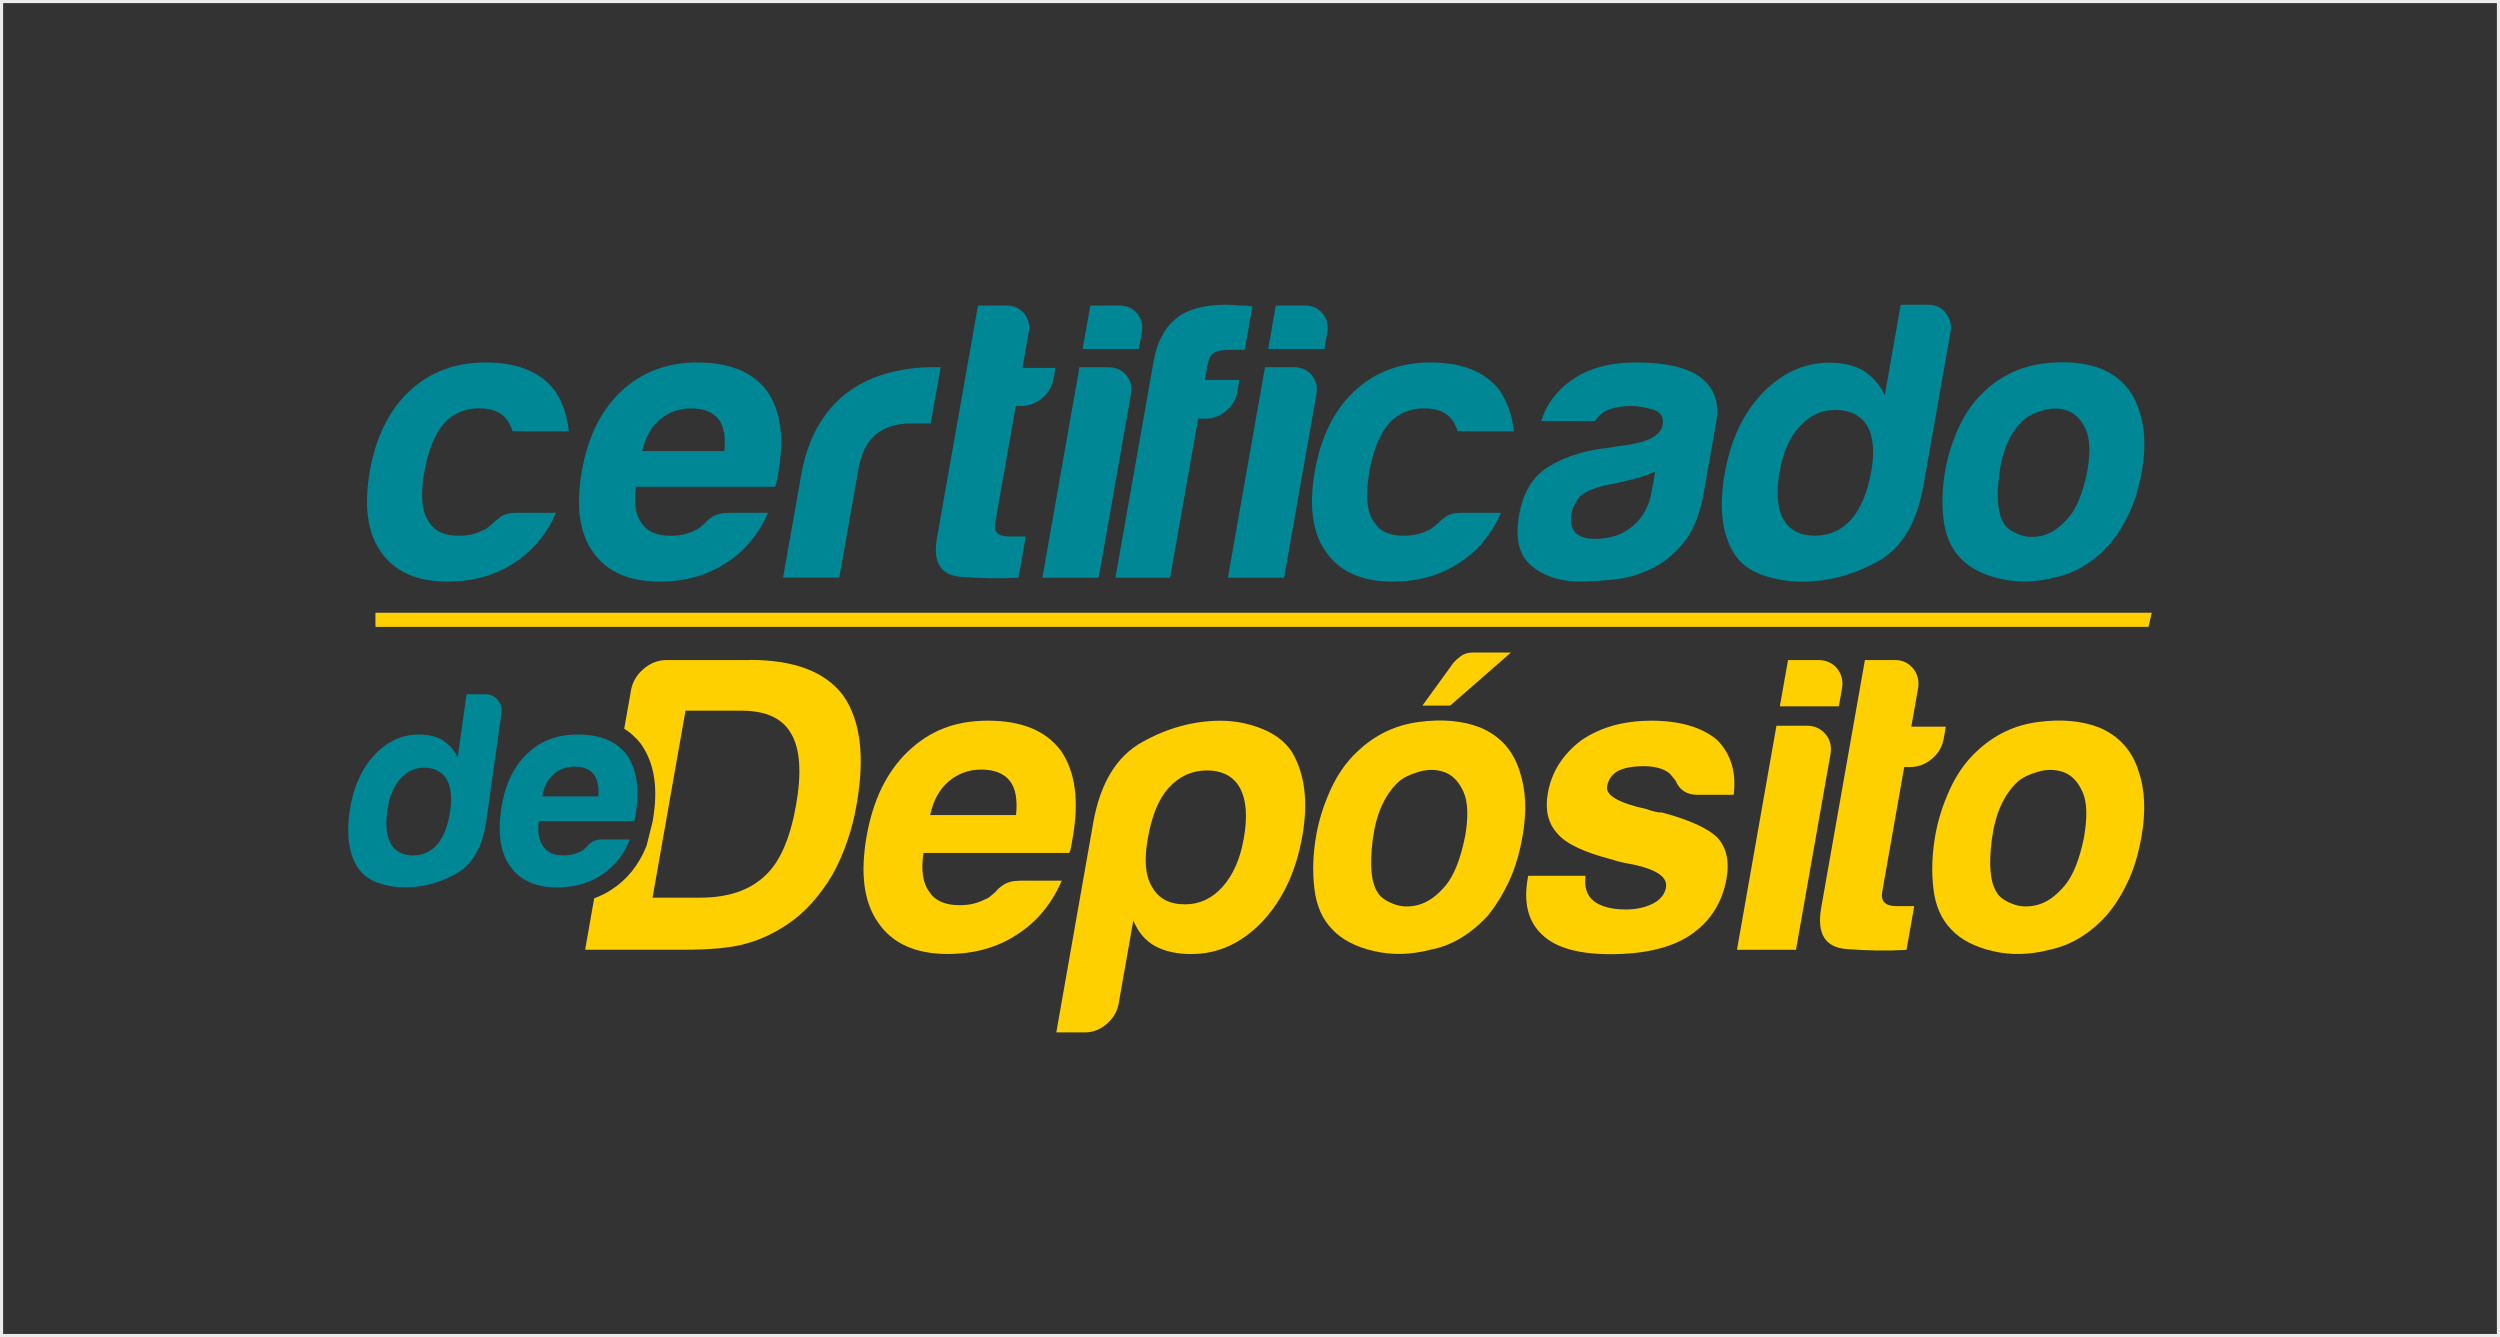
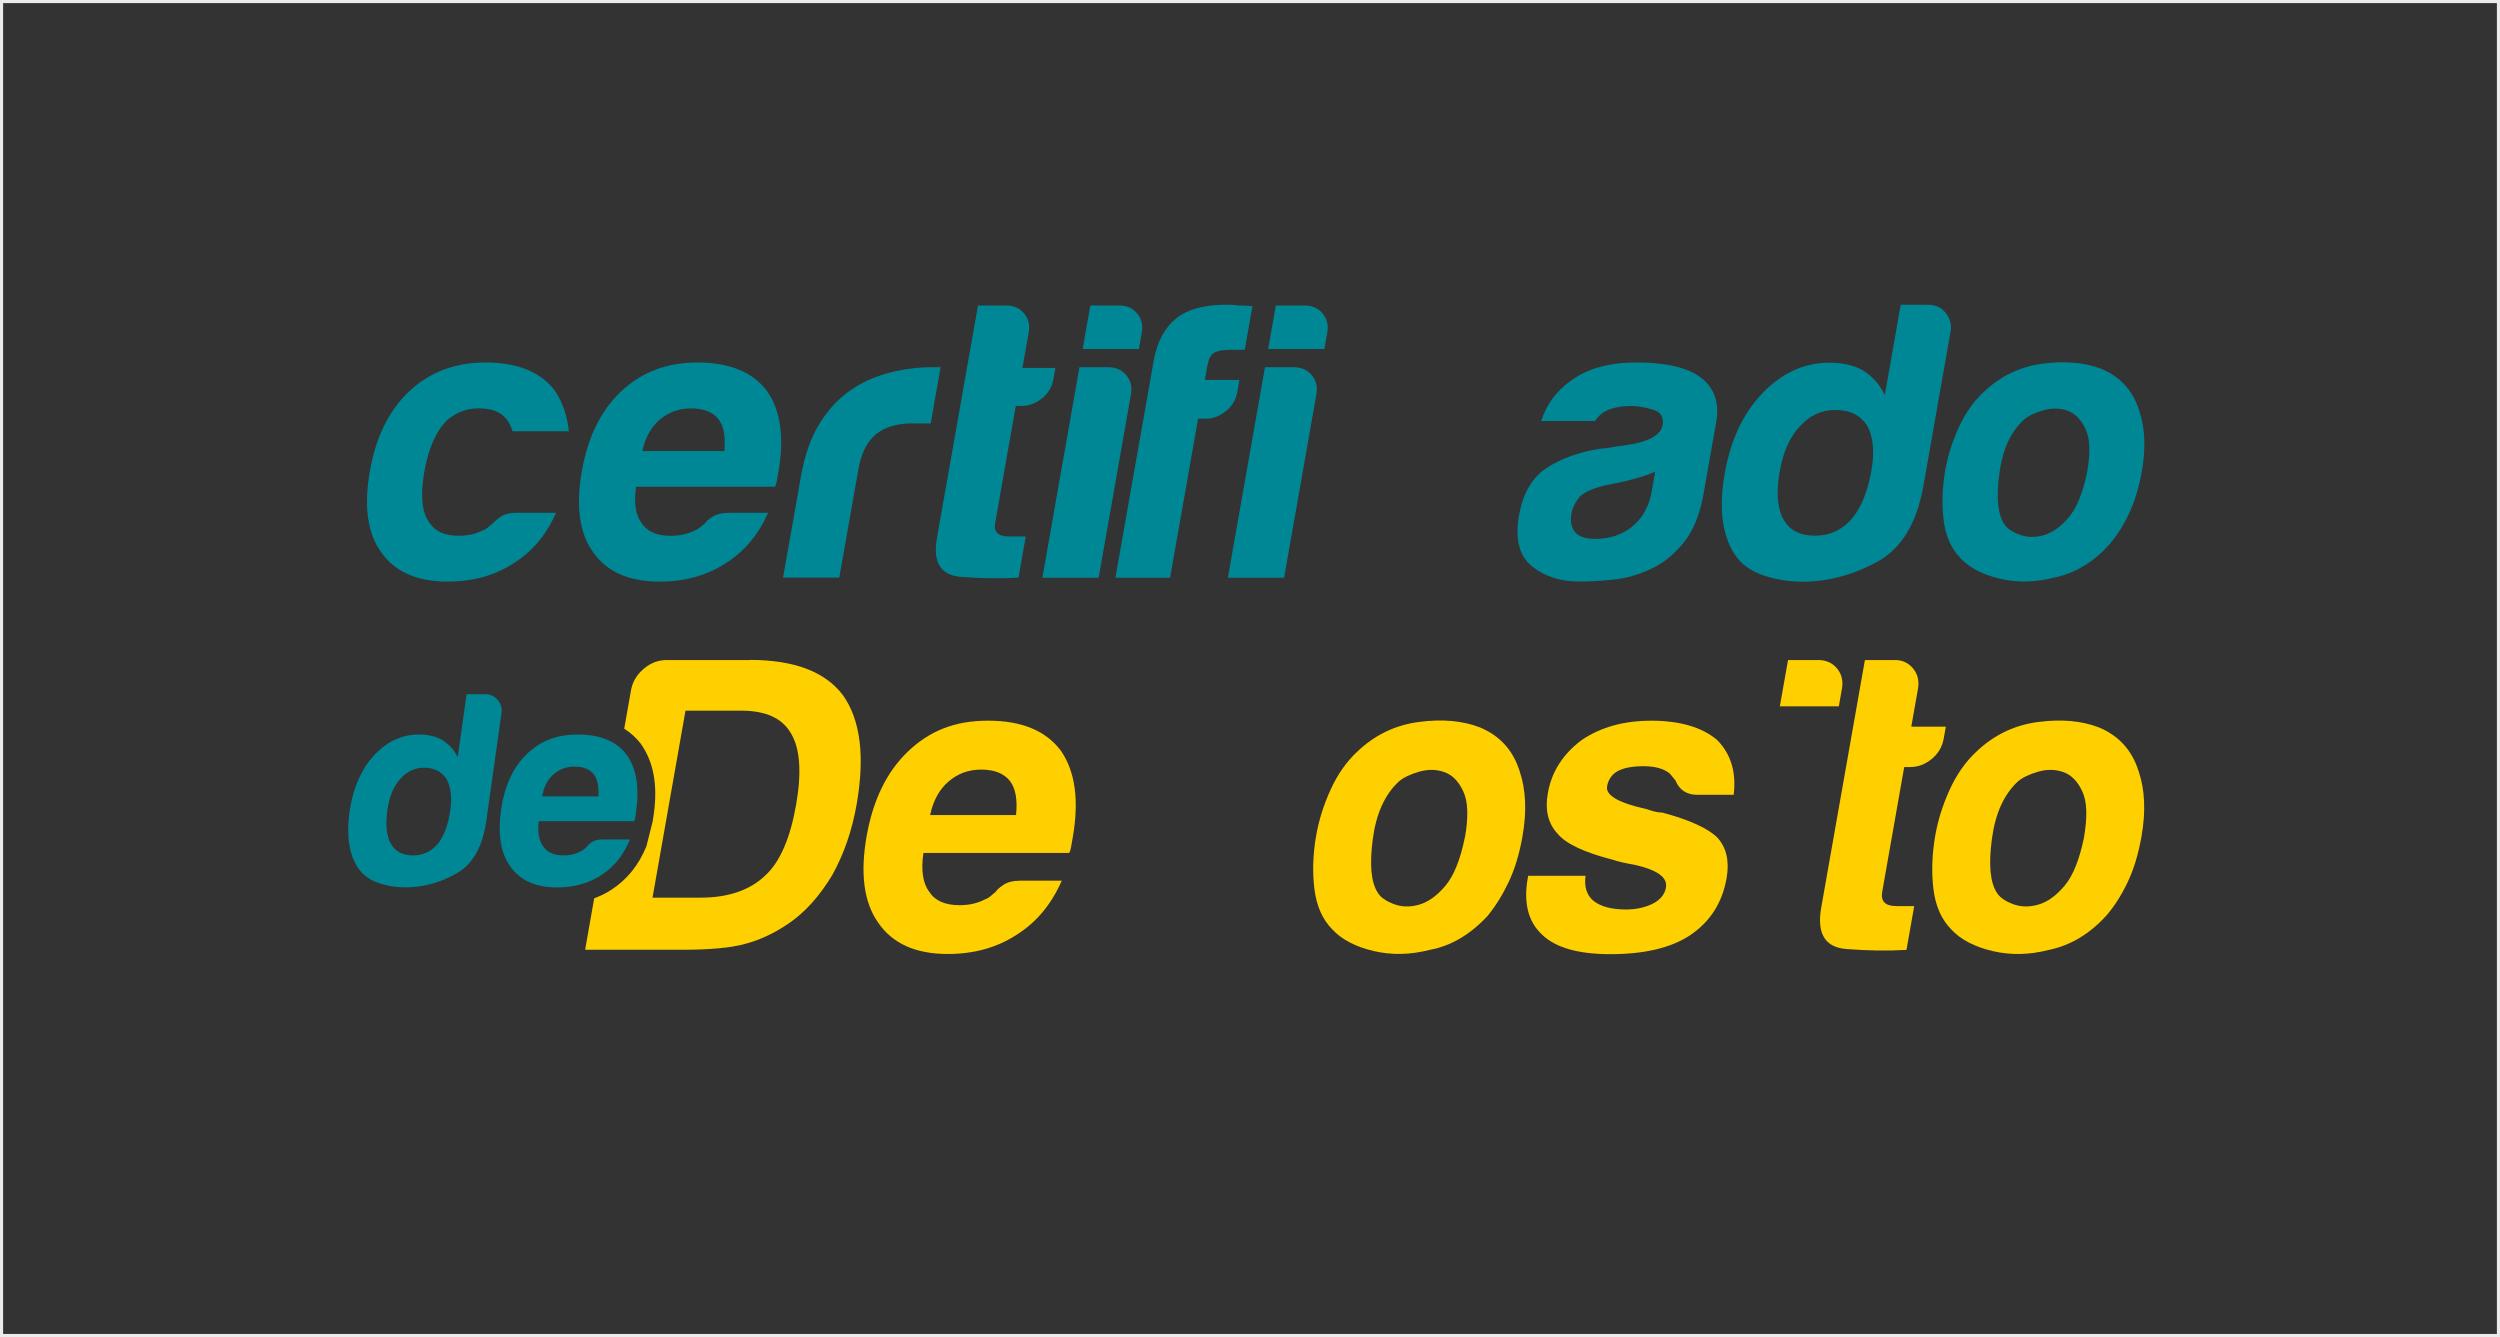
<svg xmlns="http://www.w3.org/2000/svg" width="804" height="430" viewBox="0 0 804 430" fill="none">
  <rect x="0" y="0" width="804" height="430" fill="#333333" stroke="none" />
  <rect x="0.5" y="0.5" width="803" height="429" stroke="#EBEBEB" />
  <g clip-path="url(#clip0_588_120135)">
    <path d="M165.905 164.915H178.832C175.673 172.047 171.093 177.465 165.11 181.188C159.086 185.1 152.016 187.045 143.942 187.045C134.131 187.045 127.019 183.908 122.606 177.632C118.171 171.524 116.958 162.802 118.966 151.423C120.891 140.567 125.053 132.095 131.454 125.987C138.064 119.712 146.284 116.574 156.116 116.574C166.449 116.574 173.916 119.628 178.518 125.736C180.966 129.48 182.43 133.789 182.953 138.705H164.859C164.294 137.011 163.667 135.735 162.956 134.877C161.136 132.513 158.166 131.321 154.024 131.321C150.238 131.321 146.933 132.513 144.088 134.877C140.386 138.266 137.855 143.872 136.474 151.674C135.094 159.476 135.679 164.998 138.21 168.219C139.967 170.939 143.084 172.298 147.56 172.298C150.489 172.298 153.083 171.713 155.363 170.52C155.906 170.353 156.429 170.06 156.931 169.621C157.433 169.203 157.998 168.722 158.605 168.219C159.044 167.717 159.839 167.027 161.031 166.19C162.224 165.354 163.834 164.915 165.905 164.915Z" fill="#008796" />
    <path d="M234.094 164.915H247.021C243.862 172.026 239.281 177.465 233.299 181.188C227.275 185.1 220.205 187.045 212.11 187.045C202.299 187.045 195.187 183.908 190.774 177.632C186.339 171.524 185.126 162.802 187.134 151.423C189.059 140.567 193.221 132.095 199.622 125.987C206.232 119.712 214.452 116.574 224.263 116.574C234.596 116.574 242.063 119.628 246.665 125.736C251.079 132.011 252.292 140.755 250.305 151.946C250.179 152.615 250.075 153.222 249.991 153.724C249.908 154.226 249.845 154.581 249.803 154.749C249.657 155.606 249.468 156.192 249.238 156.527H204.558C203.805 161.777 204.412 165.688 206.357 168.24C208.114 170.96 211.231 172.319 215.728 172.319C218.657 172.319 221.251 171.734 223.531 170.541C224.074 170.374 224.597 170.081 225.099 169.663C225.601 169.244 226.166 168.763 226.773 168.261C227.024 167.759 227.798 167.069 229.074 166.232C230.35 165.396 232.023 164.956 234.073 164.956M206.587 145.064H232.943C233.404 140.483 232.797 137.094 231.124 134.898C229.304 132.513 226.334 131.342 222.192 131.342C218.406 131.342 215.101 132.534 212.256 134.898C209.411 137.283 207.529 140.671 206.587 145.064Z" fill="#008796" />
    <path d="M251.836 185.771L257.63 152.951C258.801 146.342 260.768 140.778 263.529 136.28C266.29 131.783 269.637 128.185 273.569 125.466C277.293 122.914 281.455 121.052 286.057 119.86C290.659 118.668 295.282 118.082 299.925 118.082H302.498L299.319 136.155H293.378C288.379 136.155 284.467 137.347 281.643 139.711C278.799 142.095 276.958 145.819 276.058 150.902L269.909 185.75H251.836V185.771Z" fill="#008796" />
    <path d="M327.49 185.771C321.759 186.105 315.609 186.022 309.062 185.52C302.515 185.018 299.942 180.855 301.322 173.053L314.521 98.252H323.83C326.068 98.252 327.909 99.11 329.331 100.783C330.753 102.477 331.255 104.527 330.837 106.891L328.808 118.333H339.413L338.786 121.889C338.325 124.441 337.112 126.511 335.104 128.122C333.096 129.733 330.9 130.549 328.473 130.549H326.674L320.044 168.2C319.542 171.087 321.006 172.53 324.457 172.53H329.875L327.553 185.75L327.49 185.771Z" fill="#008796" />
    <path d="M347.153 118.101H356.462C358.867 118.101 360.792 118.958 362.214 120.653C363.636 122.347 364.138 124.376 363.72 126.761L353.324 185.79H335.23L347.153 118.122V118.101ZM350.668 98.25H359.955C362.36 98.25 364.285 99.108 365.707 100.802C367.13 102.496 367.632 104.546 367.213 106.91L366.272 112.244H348.178L350.647 98.25H350.668Z" fill="#008796" />
    <path d="M358.723 185.77L371.022 116.073C372.11 109.965 374.536 105.384 378.343 102.33C381.941 99.443 387.275 98 394.345 98C396.06 98 397.441 98.084 398.445 98.251C400.328 98.251 401.792 98.335 402.775 98.502L400.307 112.496H395.663C393.257 112.496 391.459 112.83 390.308 113.521C389.325 114.211 388.656 115.55 388.3 117.6L387.484 122.181H398.591L397.922 125.988C397.483 128.54 396.249 130.61 394.241 132.221C392.232 133.832 390.12 134.647 387.882 134.647H385.309L376.293 185.791H358.723V185.77Z" fill="#008796" />
    <path d="M406.793 118.101H416.101C418.506 118.101 420.431 118.958 421.853 120.653C423.276 122.347 423.778 124.376 423.359 126.761L412.963 185.79H394.891L406.814 118.122L406.793 118.101ZM410.307 98.25H419.594C422 98.25 423.924 99.108 425.346 100.802C426.769 102.496 427.271 104.546 426.853 106.91L425.911 112.244H407.839L410.307 98.25Z" fill="#008796" />
-     <path d="M469.815 164.915H482.742C479.584 172.047 475.003 177.465 469.02 181.188C462.996 185.1 455.926 187.045 447.852 187.045C438.042 187.045 430.93 183.908 426.516 177.632C422.081 171.524 420.868 162.802 422.876 151.423C424.78 140.567 428.963 132.095 435.364 125.987C441.974 119.712 450.195 116.574 460.026 116.574C470.359 116.574 477.827 119.628 482.428 125.736C484.876 129.48 486.34 133.789 486.863 138.705H468.769C468.205 137.011 467.577 135.735 466.866 134.877C465.046 132.513 462.076 131.321 457.934 131.321C454.148 131.321 450.843 132.513 447.998 134.877C444.296 138.266 441.765 143.872 440.384 151.674C439.004 159.476 439.589 164.998 442.12 168.219C443.878 170.939 446.994 172.298 451.471 172.298C454.399 172.298 456.993 171.713 459.273 170.52C459.817 170.353 460.34 170.06 460.842 169.621C461.344 169.203 461.908 168.722 462.515 168.219C462.954 167.717 463.749 167.027 464.941 166.19C466.134 165.354 467.744 164.915 469.815 164.915Z" fill="#008796" />
    <path d="M530.937 182.966C526.984 184.828 522.946 185.978 518.847 186.397C514.726 186.815 511.107 187.024 508.011 187.024C501.82 187.024 496.674 185.372 492.616 182.067C488.558 178.762 487.198 173.282 488.537 165.668C489.792 158.535 492.804 153.452 497.553 150.398C502.301 147.344 508.053 145.315 514.768 144.29C515.625 144.29 516.692 144.164 517.926 143.913C519.181 143.662 520.583 143.453 522.173 143.286C529.933 142.261 534.116 140.065 534.702 136.676C535.141 134.124 534.095 132.472 531.564 131.718C529.033 130.965 526.649 130.568 524.411 130.568C521.984 130.568 519.788 130.903 517.78 131.593C515.772 132.262 514.161 133.538 512.969 135.4H495.67C497.281 130.15 500.46 125.82 505.188 122.431C510.521 118.54 517.487 116.574 526.105 116.574C535.748 116.574 542.693 118.185 546.96 121.406C551.352 124.795 553.026 129.543 551.938 135.651L547.859 158.807C546.667 165.584 544.471 170.897 541.312 174.704C538.133 178.511 534.681 181.272 530.937 182.966ZM532.318 151.674C529.703 152.866 526.147 153.975 521.65 154.979L515.479 156.255C512.237 157.112 509.789 158.2 508.179 159.56C506.652 161.421 505.71 163.304 505.376 165.166C504.937 167.717 505.334 169.746 506.631 171.273C507.928 172.633 510.061 173.302 512.99 173.302C517.801 173.302 521.838 171.943 525.08 169.224C528.301 166.504 530.351 162.781 531.188 158.033L532.318 151.674Z" fill="#008796" />
    <path d="M611.257 98H620.042C622.448 98 624.372 98.9 625.774 100.677C627.175 102.455 627.677 104.464 627.301 106.66L618.557 156.276C616.423 168.325 611.466 176.461 603.664 180.708C595.862 184.954 587.808 187.067 579.546 187.067C575.07 187.067 570.802 186.335 566.744 184.912C562.686 183.469 559.653 181.147 557.645 177.926C553.755 171.65 552.772 163.095 554.675 152.239C556.558 141.55 560.574 132.995 566.703 126.552C573.041 119.942 580.257 116.637 588.352 116.637C592.661 116.637 596.301 117.495 599.271 119.189C602.346 121.218 604.647 123.854 606.153 127.075L611.257 98.084V98ZM572.371 151.423C571.179 158.201 571.555 163.388 573.501 166.944C575.467 170.5 578.835 172.278 583.667 172.278C588.499 172.278 592.243 170.5 595.464 166.944C598.497 163.388 600.631 158.221 601.823 151.423C602.911 145.315 602.471 140.483 600.505 136.927C598.351 133.539 594.941 131.844 590.298 131.844C585.654 131.844 581.972 133.622 578.772 137.178C575.592 140.567 573.459 145.315 572.392 151.423" fill="#008796" />
    <path d="M630.667 179.661C627.593 176.607 625.731 172.507 625.083 167.32C624.434 162.153 624.622 156.756 625.605 151.171C626.421 146.59 627.865 142.009 629.956 137.429C632.048 132.848 634.746 129.041 638.051 125.987C643.427 120.904 649.723 117.892 656.94 116.95C664.156 116.009 670.432 116.574 675.766 118.603C681.853 121.155 685.911 125.568 687.898 131.844C689.843 137.429 690.157 143.976 688.839 151.422C687.877 156.861 686.454 161.505 684.572 165.416C682.689 169.328 680.535 172.633 678.171 175.331C673.046 180.937 667.189 184.409 660.58 185.769C654.618 187.296 648.887 187.421 643.323 186.145C637.779 184.869 633.554 182.715 630.647 179.661M650.957 134.898C646.648 138.809 643.992 144.603 642.988 152.322C641.963 160.04 642.486 165.416 644.536 168.47C645.331 169.83 646.941 170.98 649.347 171.901C651.752 172.842 654.367 172.926 657.17 172.152C659.973 171.378 662.692 169.474 665.286 166.42C667.88 163.366 669.888 158.451 671.247 151.673C672.314 145.565 672.147 140.985 670.704 137.931C669.26 134.877 667.315 132.931 664.889 132.074C662.462 131.216 659.889 131.174 657.17 131.948C654.451 132.701 652.38 133.684 650.978 134.877" fill="#008796" />
-     <path d="M120.742 201.605H690.953L691.999 197.066H120.742V201.605Z" fill="#FFD000" />
    <path d="M241.206 212.272H214.389C211.67 212.272 209.202 213.214 206.985 215.117C204.746 217.021 203.408 219.321 202.927 222.02L200.751 234.34C202.759 235.616 204.516 237.185 206.001 239.089C210.164 244.841 211.565 252.392 210.269 261.7L209.976 263.708C209.955 263.876 209.934 264.043 209.892 264.189L207.905 272.096C205.458 278.162 201.671 282.89 196.63 286.132C194.915 287.282 193.053 288.161 191.087 288.914L188.18 305.439H219.598C228.446 305.439 235.139 304.811 239.699 303.535C244.427 302.28 249.07 300.105 253.568 297.03C258.902 293.411 263.608 288.182 267.708 281.321C271.41 274.648 274.004 267.139 275.468 258.835C278.209 243.314 276.744 231.558 271.118 223.61C265.407 216.017 255.429 212.23 241.164 212.23M256.015 258.876C254.112 269.712 250.786 277.305 246.037 281.635C241.059 286.341 234.135 288.684 225.287 288.684H209.85L220.455 228.546H238.34C246.288 228.546 251.622 230.993 254.384 235.867C257.312 240.741 257.856 248.418 256.015 258.897" fill="#FFD000" />
    <path d="M327.909 283.246C325.734 283.246 323.998 283.706 322.659 284.605C321.32 285.505 320.525 286.237 320.233 286.781C319.605 287.324 319.019 287.826 318.475 288.266C317.953 288.726 317.388 289.04 316.823 289.207C314.438 290.483 311.698 291.11 308.623 291.11C303.938 291.11 300.654 289.667 298.834 286.781C296.784 284.061 296.156 279.92 296.972 274.314H343.848C344.078 273.958 344.288 273.331 344.455 272.41C344.476 272.222 344.539 271.866 344.643 271.323C344.748 270.779 344.852 270.151 344.978 269.419C347.07 257.496 345.836 248.209 341.234 241.515C336.423 235.01 328.6 231.768 317.764 231.768C306.929 231.768 298.834 235.114 291.889 241.787C285.133 248.292 280.761 257.329 278.711 268.875C276.578 280.966 277.833 290.274 282.456 296.779C287.057 303.473 294.504 306.799 304.795 306.799C313.288 306.799 320.693 304.728 327.031 300.565C333.327 296.591 338.138 290.818 341.464 283.225H327.93L327.909 283.246ZM305.109 251.284C308.079 248.753 311.552 247.498 315.526 247.498C319.856 247.498 322.973 248.773 324.876 251.284C326.633 253.626 327.261 257.245 326.759 262.119H299.127C300.131 257.433 302.118 253.815 305.109 251.284Z" fill="#FFD000" />
-     <path d="M405.827 234.362C401.518 232.647 397.105 231.789 392.586 231.789C383.927 231.789 375.476 234.09 367.255 238.692C359.035 243.294 353.826 251.933 351.588 264.567L339.707 332.026H348.911C351.442 332.026 353.764 331.126 355.897 329.306C358.01 327.507 359.307 325.332 359.746 322.801L364.473 295.985C365.979 299.771 368.364 302.574 371.669 304.373C374.807 306.004 378.634 306.82 383.153 306.82C391.645 306.82 399.196 303.39 405.827 296.529C412.479 289.479 416.83 280.276 418.817 268.897C420.762 257.873 419.654 248.858 415.47 241.809C413.337 238.566 410.115 236.077 405.806 234.362M399.991 269.712C398.841 276.218 396.582 281.364 393.214 285.15C389.846 288.936 385.809 290.839 381.103 290.839C376.041 290.839 372.506 288.936 370.456 285.15C368.343 281.719 367.904 276.573 369.117 269.712C370.414 262.308 372.631 256.89 375.769 253.46C379.157 249.674 383.278 247.77 388.152 247.77C393.026 247.77 396.749 249.674 398.799 253.46C400.828 257.246 401.246 262.663 399.991 269.712Z" fill="#FFD000" />
-     <path d="M485.922 209.846H473.727C472.095 209.846 470.757 210.264 469.732 211.059C468.686 211.875 467.933 212.544 467.473 213.088L457.453 226.914H466.385L485.922 209.846Z" fill="#FFD000" />
    <path d="M475.986 233.944C470.401 231.768 463.833 231.182 456.261 232.187C448.668 233.191 442.058 236.391 436.41 241.809C432.938 245.072 430.114 249.13 427.897 254.003C425.679 258.877 424.152 263.751 423.295 268.625C422.249 274.586 422.04 280.318 422.709 285.819C423.357 291.32 425.303 295.713 428.524 298.955C431.557 302.197 435.992 304.498 441.807 305.858C447.622 307.218 453.646 307.071 459.9 305.46C466.636 304.205 472.765 300.587 478.35 294.625C480.881 291.55 483.14 287.953 485.127 283.79C487.114 279.627 488.641 274.67 489.645 268.897C491.046 260.948 490.733 254.003 488.725 248.042C486.654 241.369 482.428 236.663 476.028 233.965M471.133 269.169C469.669 276.385 467.577 281.635 464.837 284.878C462.097 288.12 459.252 290.149 456.303 290.965C453.353 291.78 450.613 291.697 448.103 290.693C445.572 289.71 443.878 288.475 443.062 287.032C440.928 283.79 440.405 278.059 441.493 269.838C442.581 261.617 445.384 255.447 449.923 251.284C451.408 250.029 453.583 248.983 456.428 248.167C459.273 247.352 461.971 247.414 464.523 248.314C467.075 249.213 469.104 251.284 470.61 254.547C472.116 257.79 472.283 262.684 471.154 269.169" fill="#FFD000" />
    <path d="M530.874 231.788C522.194 231.788 514.789 233.859 508.639 238.022C502.615 242.54 498.975 248.23 497.783 255.091C496.821 260.508 497.867 264.838 500.9 268.101C503.577 271.343 509.497 274.146 518.659 276.489C520.186 277.033 522.528 277.577 525.687 278.121C532.987 279.752 536.355 282.179 535.769 285.442C535.393 287.617 533.991 289.332 531.607 290.588C529.034 291.864 526.126 292.491 522.884 292.491C518.366 292.491 514.914 291.592 512.53 289.772C510.313 287.973 509.434 285.254 509.894 281.656H491.466L491.319 282.472C489.918 290.42 491.466 296.465 495.984 300.628C500.314 304.791 507.614 306.861 517.906 306.861C528.741 306.861 537.212 304.874 543.341 300.9C549.888 296.57 553.863 290.42 555.264 282.472C556.226 277.054 555.264 272.724 552.399 269.461C549.324 266.386 543.404 263.688 534.598 261.324C533.866 261.324 533.134 261.24 532.339 261.052C531.544 260.864 530.665 260.613 529.64 260.236C520.604 258.249 516.337 255.802 516.839 252.915C517.215 250.74 518.324 249.129 520.144 248.041C522.131 246.954 524.955 246.41 528.553 246.41C532.339 246.41 535.183 247.226 537.066 248.836C537.652 249.568 538.258 250.28 538.844 251.012C540.099 254.087 542.463 255.614 545.893 255.614H557.544C558.444 248.397 556.687 242.519 552.252 238.001C547.378 233.859 540.245 231.768 530.874 231.768" fill="#FFD000" />
    <path d="M592.371 221.498C592.81 218.967 592.287 216.813 590.802 214.993C589.317 213.194 587.309 212.273 584.778 212.273H575.03L572.395 227.167H591.367L592.371 221.477V221.498Z" fill="#FFD000" />
-     <path d="M587.078 236.118C585.593 234.319 583.585 233.398 581.054 233.398H571.306L558.609 305.459H577.582L588.668 242.602C589.107 240.071 588.584 237.917 587.099 236.097" fill="#FFD000" />
    <path d="M612.369 246.683H614.272C616.803 246.683 619.125 245.825 621.217 244.11C623.329 242.395 624.626 240.177 625.107 237.479L625.777 233.693H614.669L616.824 221.498C617.263 218.967 616.74 216.813 615.255 214.993C613.77 213.194 611.846 212.273 609.503 212.273H599.755L585.699 291.927C584.235 300.231 586.933 304.666 593.794 305.21C600.655 305.754 607.097 305.837 613.122 305.482L615.611 291.404H609.921C606.302 291.404 604.776 289.877 605.319 286.802L612.389 246.704L612.369 246.683Z" fill="#FFD000" />
    <path d="M687.778 248.041C685.707 241.368 681.481 236.661 675.081 233.963C669.496 231.788 662.928 231.202 655.355 232.206C647.762 233.21 641.153 236.41 635.505 241.828C632.032 245.091 629.209 249.149 626.991 254.023C624.774 258.897 623.247 263.771 622.39 268.644C621.344 274.606 621.134 280.337 621.783 285.838C622.431 291.34 624.377 295.732 627.598 298.975C630.631 302.217 635.066 304.518 640.881 305.877C646.696 307.237 652.72 307.091 658.974 305.48C665.919 304.037 672.069 300.334 677.465 294.373C679.954 291.486 682.213 287.972 684.201 283.809C686.209 279.647 687.715 274.689 688.719 268.916C690.12 260.968 689.807 254.023 687.798 248.062M670.249 269.167C668.785 276.384 666.693 281.634 663.953 284.876C661.212 288.118 658.368 290.147 655.418 290.963C652.469 291.779 649.729 291.695 647.198 290.691C644.667 289.708 642.993 288.474 642.157 287.031C640.023 283.789 639.5 278.057 640.588 269.837C641.675 261.616 644.478 255.445 648.997 251.283C650.482 250.028 652.657 248.982 655.502 248.166C658.347 247.35 661.045 247.413 663.597 248.313C666.149 249.212 668.178 251.283 669.684 254.546C671.19 257.788 671.357 262.683 670.228 269.167" fill="#FFD000" />
    <path d="M160.09 225.135C159.086 223.901 157.747 223.273 156.095 223.273H150.05L147.205 243.501C146.096 241.262 144.465 239.422 142.289 237.999C140.198 236.807 137.688 236.221 134.738 236.221C129.174 236.221 124.3 238.522 120.096 243.145C116.038 247.642 113.486 253.625 112.419 261.071C111.352 268.643 112.231 274.626 115.055 278.998C116.519 281.257 118.653 282.867 121.477 283.871C124.279 284.875 127.229 285.377 130.325 285.377C136.014 285.377 141.474 283.892 146.745 280.943C152.016 277.994 155.237 272.304 156.409 263.895L161.282 229.277C161.492 227.75 161.094 226.348 160.09 225.114M144.82 260.548C144.151 265.276 142.812 268.894 140.804 271.384C138.671 273.873 136.014 275.107 132.814 275.107C129.613 275.107 127.145 273.873 125.702 271.384C124.279 268.894 123.903 265.297 124.572 260.548C125.179 256.281 126.518 252.976 128.63 250.613C130.743 248.123 133.358 246.889 136.433 246.889C139.507 246.889 141.997 248.082 143.565 250.445C144.988 252.934 145.406 256.302 144.82 260.569" fill="#008796" />
    <path d="M201.463 242.623C198.158 238.356 192.95 236.223 185.859 236.223C178.768 236.223 173.539 238.419 169.125 242.791C164.858 247.058 162.201 252.978 161.134 260.55C160.026 268.477 161.051 274.564 164.251 278.832C167.41 283.203 172.388 285.4 179.123 285.4C184.688 285.4 189.499 284.04 193.536 281.321C197.573 278.706 200.585 274.92 202.593 269.963H193.724C192.301 269.963 191.172 270.255 190.314 270.841C189.457 271.427 188.955 271.908 188.787 272.263C188.39 272.619 188.013 272.954 187.679 273.247C187.344 273.539 186.988 273.749 186.612 273.874C185.085 274.711 183.307 275.108 181.278 275.108C178.203 275.108 176.028 274.167 174.752 272.263C173.35 270.485 172.827 267.766 173.246 264.106H203.953C204.099 263.876 204.224 263.457 204.308 262.872C204.308 262.746 204.35 262.516 204.413 262.16C204.455 261.805 204.517 261.386 204.58 260.926C205.668 253.124 204.643 247.016 201.463 242.644M192.469 256.115H174.354C174.898 253.04 176.132 250.677 178.015 249.024C179.897 247.372 182.157 246.535 184.75 246.535C187.595 246.535 189.666 247.372 190.963 249.024C192.155 250.551 192.657 252.936 192.448 256.115" fill="#008796" />
  </g>
  <defs>
    <clipPath id="clip0_588_120135">
      <rect width="580" height="234.025" fill="white" transform="translate(112 98)" />
    </clipPath>
  </defs>
</svg>